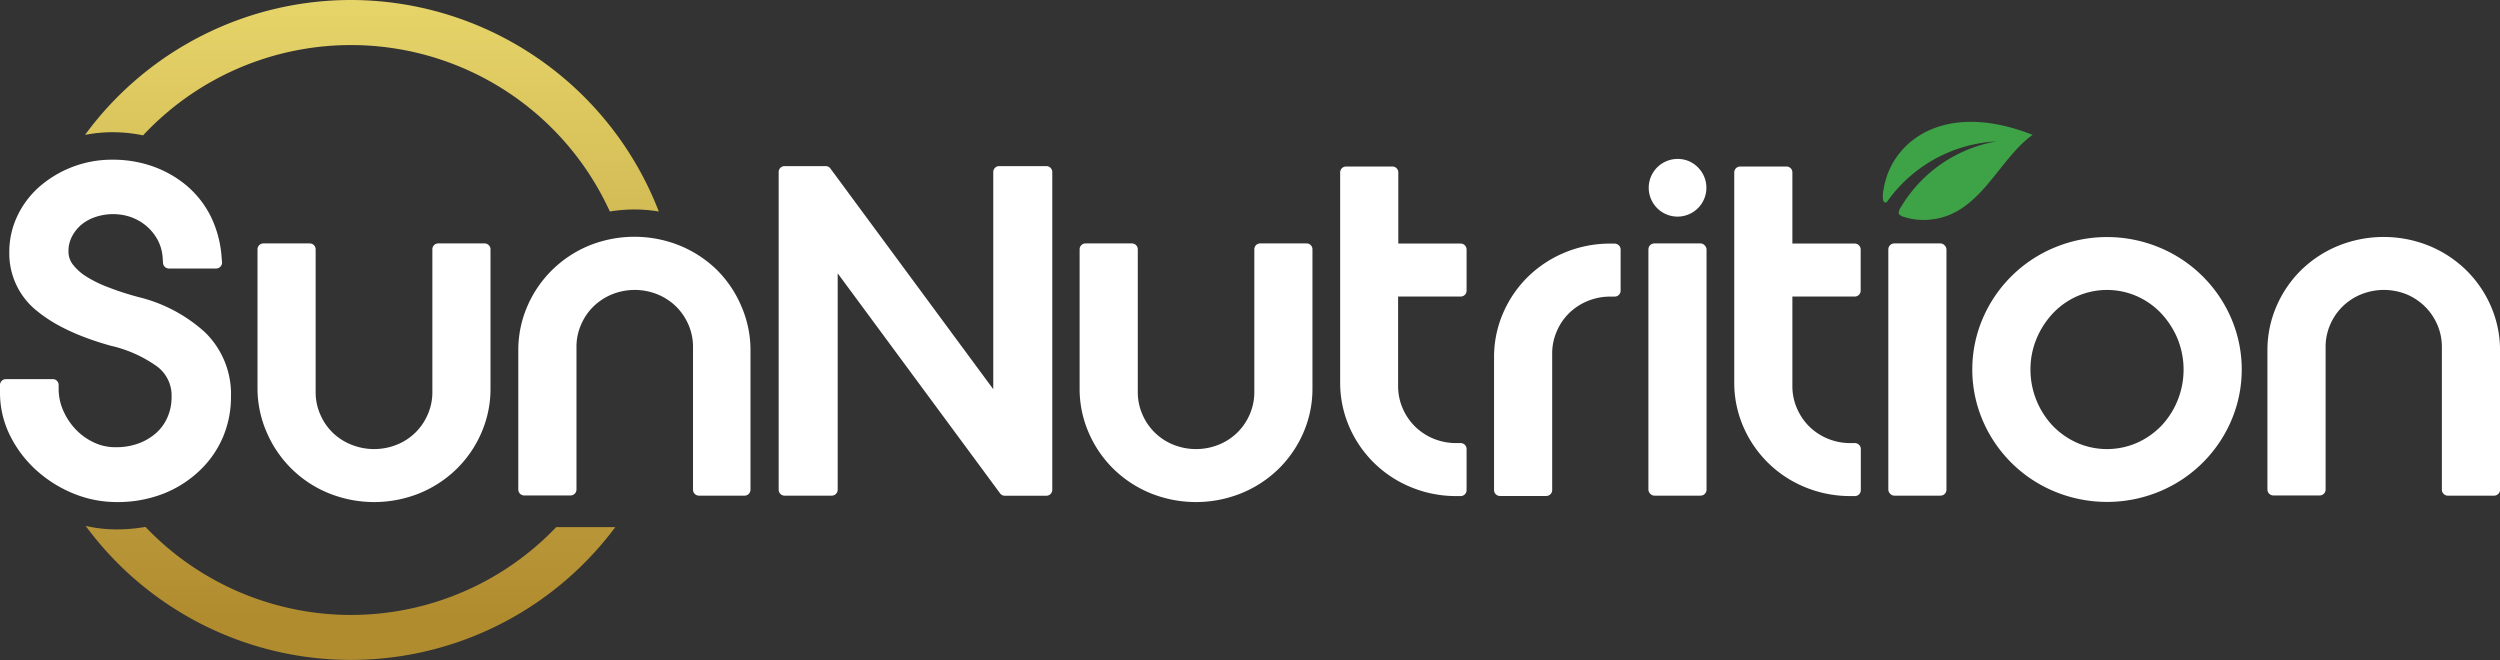
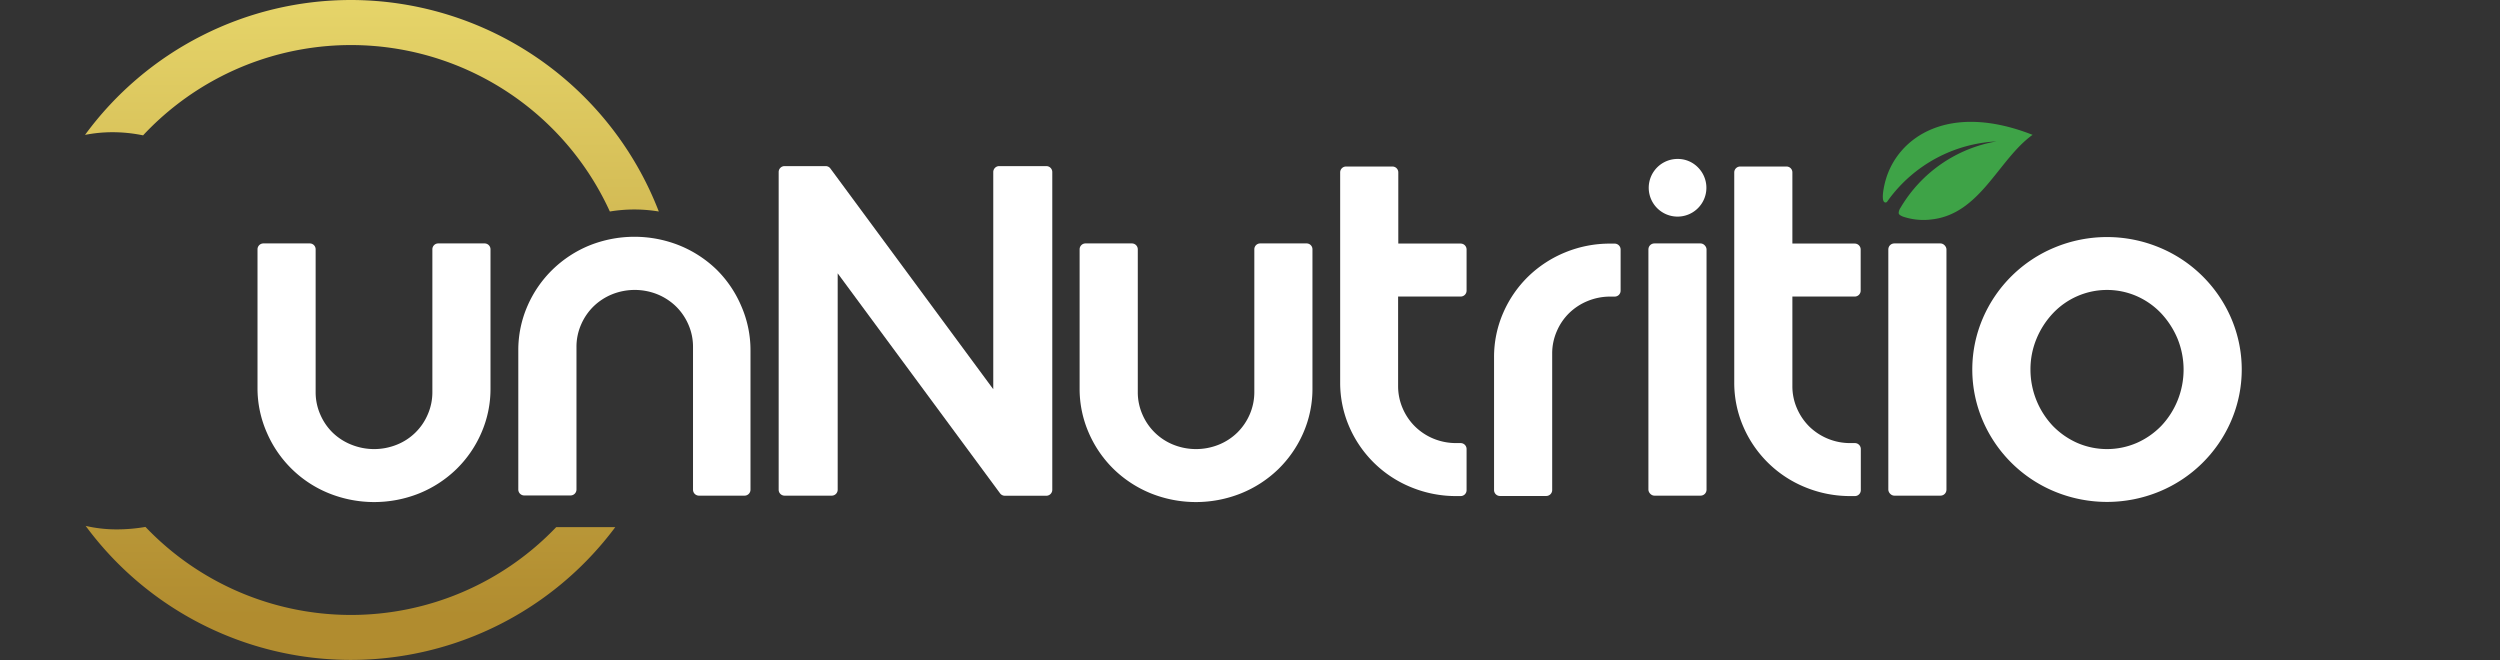
<svg xmlns="http://www.w3.org/2000/svg" id="Layer_1" data-name="Layer 1" viewBox="0 0 534.15 141.03">
  <rect x="0" y="0" width="534.15" height="141.03" fill="#333333" stroke="none" />
  <defs>
    <style>.cls-1{fill:#fff;}.cls-2{fill:#3ea347;}.cls-3{fill:url(#linear-gradient);}</style>
    <linearGradient id="linear-gradient" x1="118.4" y1="1.02" x2="118.4" y2="148.03" gradientUnits="userSpaceOnUse">
      <stop offset="0" stop-color="#ecdd70" />
      <stop offset="1" stop-color="#b18c2f" />
    </linearGradient>
  </defs>
-   <path class="cls-1" d="M68.46,79.88c-2.19-.59-4.27-1.25-6.19-2a25.76,25.76,0,0,1-4.82-2.32,11,11,0,0,1-3-2.67,4.5,4.5,0,0,1-.9-2.79,6.69,6.69,0,0,1,.72-3.09,8.24,8.24,0,0,1,2-2.55,9.3,9.3,0,0,1,3-1.66,11.8,11.8,0,0,1,7.61,0,10.72,10.72,0,0,1,3.31,1.9,10.36,10.36,0,0,1,2.43,3,9.54,9.54,0,0,1,1.07,4l.06.85A1.26,1.26,0,0,0,75,73.79h10.1a1.27,1.27,0,0,0,1.26-1.38l-.09-1A23.59,23.59,0,0,0,84,62.75a20.86,20.86,0,0,0-5.12-6.6A23.3,23.3,0,0,0,71.66,52,25.55,25.55,0,0,0,63,50.54a23.59,23.59,0,0,0-15.77,5.87,19.32,19.32,0,0,0-4.65,6.26,17.81,17.81,0,0,0-1.67,7.56A15.7,15.7,0,0,0,47,83c3.7,3,8.94,5.44,15.58,7.29a27.46,27.46,0,0,1,10,4.5,7.74,7.74,0,0,1,3,6.42,10.63,10.63,0,0,1-.87,4.35,9.66,9.66,0,0,1-2.4,3.35,11.74,11.74,0,0,1-3.76,2.24,13.64,13.64,0,0,1-4.83.82,10.65,10.65,0,0,1-4.71-1,12.91,12.91,0,0,1-3.9-2.79,13.84,13.84,0,0,1-2.66-4,11.35,11.35,0,0,1-1-4.59v-.91a1.25,1.25,0,0,0-1.26-1.26H40.19a1.26,1.26,0,0,0-1.27,1.26v1.55a20.62,20.62,0,0,0,2.21,9.38,25,25,0,0,0,5.73,7.44,27.07,27.07,0,0,0,7.93,4.89,24.38,24.38,0,0,0,9,1.75,27,27,0,0,0,10.07-1.8A23.88,23.88,0,0,0,81.54,117a21.38,21.38,0,0,0,5-7.15,21.94,21.94,0,0,0,1.73-8.65,18.41,18.41,0,0,0-5.58-13.81A32.52,32.52,0,0,0,68.46,79.88Z" transform="translate(-38.92 -16.42)" />
  <path class="cls-1" d="M131.3,100.23a11.79,11.79,0,0,1-1,4.77,12,12,0,0,1-6.59,6.43,13,13,0,0,1-9.71,0,12.21,12.21,0,0,1-4-2.57,12,12,0,0,1-2.64-3.86,11.76,11.76,0,0,1-1-4.77V69.69a1.25,1.25,0,0,0-1.26-1.26h-9.9a1.26,1.26,0,0,0-1.26,1.26V99.41A23.48,23.48,0,0,0,96,109a24.36,24.36,0,0,0,13.23,12.83,25.89,25.89,0,0,0,19.27,0,24.72,24.72,0,0,0,7.89-5.13,24.27,24.27,0,0,0,5.33-7.69,23.4,23.4,0,0,0,2-9.6V69.69a1.26,1.26,0,0,0-1.26-1.26h-9.9a1.25,1.25,0,0,0-1.26,1.26Z" transform="translate(-38.92 -16.42)" />
  <path class="cls-1" d="M192,74a24.78,24.78,0,0,0-7.89-5.13,25.89,25.89,0,0,0-19.27,0A24.73,24.73,0,0,0,157,74a24.39,24.39,0,0,0-5.34,7.7,23.55,23.55,0,0,0-2,9.59v29.72a1.27,1.27,0,0,0,1.27,1.27h9.89a1.27,1.27,0,0,0,1.27-1.27V90.51a11.78,11.78,0,0,1,1-4.77,12.18,12.18,0,0,1,2.65-3.86,12.44,12.44,0,0,1,3.94-2.57,13,13,0,0,1,9.72,0,12.44,12.44,0,0,1,3.94,2.57,12.18,12.18,0,0,1,2.65,3.86,11.78,11.78,0,0,1,1,4.77v30.54a1.27,1.27,0,0,0,1.27,1.27H198a1.27,1.27,0,0,0,1.27-1.27V91.33a23.55,23.55,0,0,0-2-9.59A24.23,24.23,0,0,0,192,74Z" transform="translate(-38.92 -16.42)" />
  <path class="cls-2" d="M441.64,59.66c.36.12.49-.15.77-.55A30.52,30.52,0,0,1,465.5,46.63,29.66,29.66,0,0,0,445,60.79a2.26,2.26,0,0,0-.41,1.1c0,.23.09.49,1,.84a13.74,13.74,0,0,0,6,.58c10.45-1.14,14.29-12.83,21.61-18.08-18.06-7.1-28.85.62-31.4,9.7C441.65,55.39,440.64,59.31,441.64,59.66Z" transform="translate(-38.92 -16.42)" />
  <path class="cls-1" d="M251.14,99.58,216.35,52.43a1.25,1.25,0,0,0-1-.52h-8.8a1.26,1.26,0,0,0-1.26,1.27v67.87a1.26,1.26,0,0,0,1.26,1.27h10.08a1.27,1.27,0,0,0,1.27-1.27V74.82l34.69,47a1.26,1.26,0,0,0,1,.52h8.89a1.27,1.27,0,0,0,1.27-1.27V53.18a1.27,1.27,0,0,0-1.27-1.27H252.4a1.27,1.27,0,0,0-1.26,1.27Z" transform="translate(-38.92 -16.42)" />
  <path class="cls-1" d="M306.92,100.23a12,12,0,0,1-1,4.77,12.34,12.34,0,0,1-2.65,3.86,12.21,12.21,0,0,1-3.95,2.57,13,13,0,0,1-9.71,0,12.07,12.07,0,0,1-6.59-6.43,11.78,11.78,0,0,1-1-4.77V69.69a1.26,1.26,0,0,0-1.27-1.26h-9.89a1.26,1.26,0,0,0-1.27,1.26V99.41a23.48,23.48,0,0,0,2,9.59,24.36,24.36,0,0,0,5.33,7.7,24.72,24.72,0,0,0,7.89,5.13,25.89,25.89,0,0,0,19.27,0A24.72,24.72,0,0,0,312,116.7a24.46,24.46,0,0,0,5.34-7.69,23.56,23.56,0,0,0,2-9.6V69.69a1.25,1.25,0,0,0-1.26-1.26h-9.9a1.25,1.25,0,0,0-1.26,1.26Z" transform="translate(-38.92 -16.42)" />
  <path class="cls-1" d="M337.68,53.21A1.25,1.25,0,0,0,336.42,52h-9.9a1.25,1.25,0,0,0-1.26,1.26V98.13a23.56,23.56,0,0,0,2,9.6,24.39,24.39,0,0,0,13.23,12.82,25.07,25.07,0,0,0,9.63,1.86H351a1.26,1.26,0,0,0,1.27-1.26v-8.79a1.27,1.27,0,0,0-1.27-1.27h-.91a12.62,12.62,0,0,1-4.85-.93,12.4,12.4,0,0,1-3.95-2.58,12.18,12.18,0,0,1-2.65-3.86,11.92,11.92,0,0,1-1-4.77V79.78H351a1.26,1.26,0,0,0,1.27-1.26v-8.8A1.27,1.27,0,0,0,351,68.46H337.68Z" transform="translate(-38.92 -16.42)" />
  <path class="cls-1" d="M383,68.47a25.07,25.07,0,0,0-9.63,1.86,24.78,24.78,0,0,0-7.89,5.13,24.39,24.39,0,0,0-5.34,7.7,23.54,23.54,0,0,0-2,9.59v28.37a1.26,1.26,0,0,0,1.26,1.27h9.9a1.27,1.27,0,0,0,1.26-1.27V91.93a11.79,11.79,0,0,1,1-4.77,12,12,0,0,1,2.64-3.86,12.37,12.37,0,0,1,3.95-2.57,12.62,12.62,0,0,1,4.85-.94h.91a1.26,1.26,0,0,0,1.27-1.26v-8.8a1.27,1.27,0,0,0-1.27-1.26Z" transform="translate(-38.92 -16.42)" />
  <path class="cls-1" d="M397.33,50.38a6.16,6.16,0,1,0,4.38,1.81A6,6,0,0,0,397.33,50.38Z" transform="translate(-38.92 -16.42)" />
  <rect class="cls-1" x="352.2" y="52.01" width="12.42" height="53.89" rx="1.27" />
  <rect class="cls-1" x="403.46" y="52.01" width="12.42" height="53.89" rx="1.27" />
-   <path class="cls-1" d="M573.08,91.33a23.55,23.55,0,0,0-2-9.59,24.34,24.34,0,0,0-5.34-7.7,24.78,24.78,0,0,0-7.89-5.13,25.89,25.89,0,0,0-19.27,0A24.73,24.73,0,0,0,530.72,74a24.39,24.39,0,0,0-5.34,7.7,23.55,23.55,0,0,0-2,9.59v29.72a1.27,1.27,0,0,0,1.27,1.27h9.89a1.27,1.27,0,0,0,1.27-1.27V90.51a11.78,11.78,0,0,1,1-4.77,12.18,12.18,0,0,1,2.65-3.86,12.44,12.44,0,0,1,3.94-2.57,13,13,0,0,1,9.72,0A12.44,12.44,0,0,1,557,81.88a12.18,12.18,0,0,1,2.65,3.86,11.78,11.78,0,0,1,1,4.77v30.54a1.27,1.27,0,0,0,1.27,1.27h9.89a1.27,1.27,0,0,0,1.27-1.27Z" transform="translate(-38.92 -16.42)" />
  <path class="cls-1" d="M515.59,84.31a28.58,28.58,0,0,0-15.27-15,29.2,29.2,0,0,0-22.43,0,28.58,28.58,0,0,0-15.27,15,27.74,27.74,0,0,0,0,22.12,28.55,28.55,0,0,0,15.27,15,29.32,29.32,0,0,0,22.43,0,28.55,28.55,0,0,0,15.27-15,27.74,27.74,0,0,0,0-22.12Zm-20.12,26.74a16,16,0,0,1-12.73,0,16.78,16.78,0,0,1-5.19-3.61,17.54,17.54,0,0,1-4.8-12.07,17,17,0,0,1,1.3-6.59,17.82,17.82,0,0,1,3.52-5.44,15.91,15.91,0,0,1,5.18-3.64,15.87,15.87,0,0,1,12.72,0,16.17,16.17,0,0,1,5.18,3.64,18.2,18.2,0,0,1,3.52,5.44,17.54,17.54,0,0,1,0,13.23,17.38,17.38,0,0,1-3.5,5.43A16.67,16.67,0,0,1,495.47,111.05Z" transform="translate(-38.92 -16.42)" />
  <path class="cls-1" d="M421.88,53.21A1.25,1.25,0,0,0,420.62,52h-9.9a1.26,1.26,0,0,0-1.26,1.26V98.13a23.56,23.56,0,0,0,2,9.6,24.39,24.39,0,0,0,13.23,12.82,25.15,25.15,0,0,0,9.64,1.86h.91a1.26,1.26,0,0,0,1.26-1.26v-8.79a1.27,1.27,0,0,0-1.26-1.27h-.91a12.49,12.49,0,0,1-8.81-3.51,12.32,12.32,0,0,1-2.64-3.86,11.76,11.76,0,0,1-1-4.77V79.78h13.33a1.26,1.26,0,0,0,1.26-1.26v-8.8a1.27,1.27,0,0,0-1.26-1.26H421.88Z" transform="translate(-38.92 -16.42)" />
  <path class="cls-3" d="M113.91,147.81A60.7,60.7,0,0,1,70,129a36.14,36.14,0,0,1-6.24.53,29,29,0,0,1-6.54-.75,70.41,70.41,0,0,0,113.16.27H157.76A60.67,60.67,0,0,1,113.91,147.81Zm0-131.39A70.43,70.43,0,0,0,57.09,45.24,30.53,30.53,0,0,1,63,44.67a32.25,32.25,0,0,1,6.49.67,60.79,60.79,0,0,1,99.73,16.27,32,32,0,0,1,10.46,0A70.63,70.63,0,0,0,113.91,16.42Z" transform="translate(-38.92 -16.42)" />
</svg>